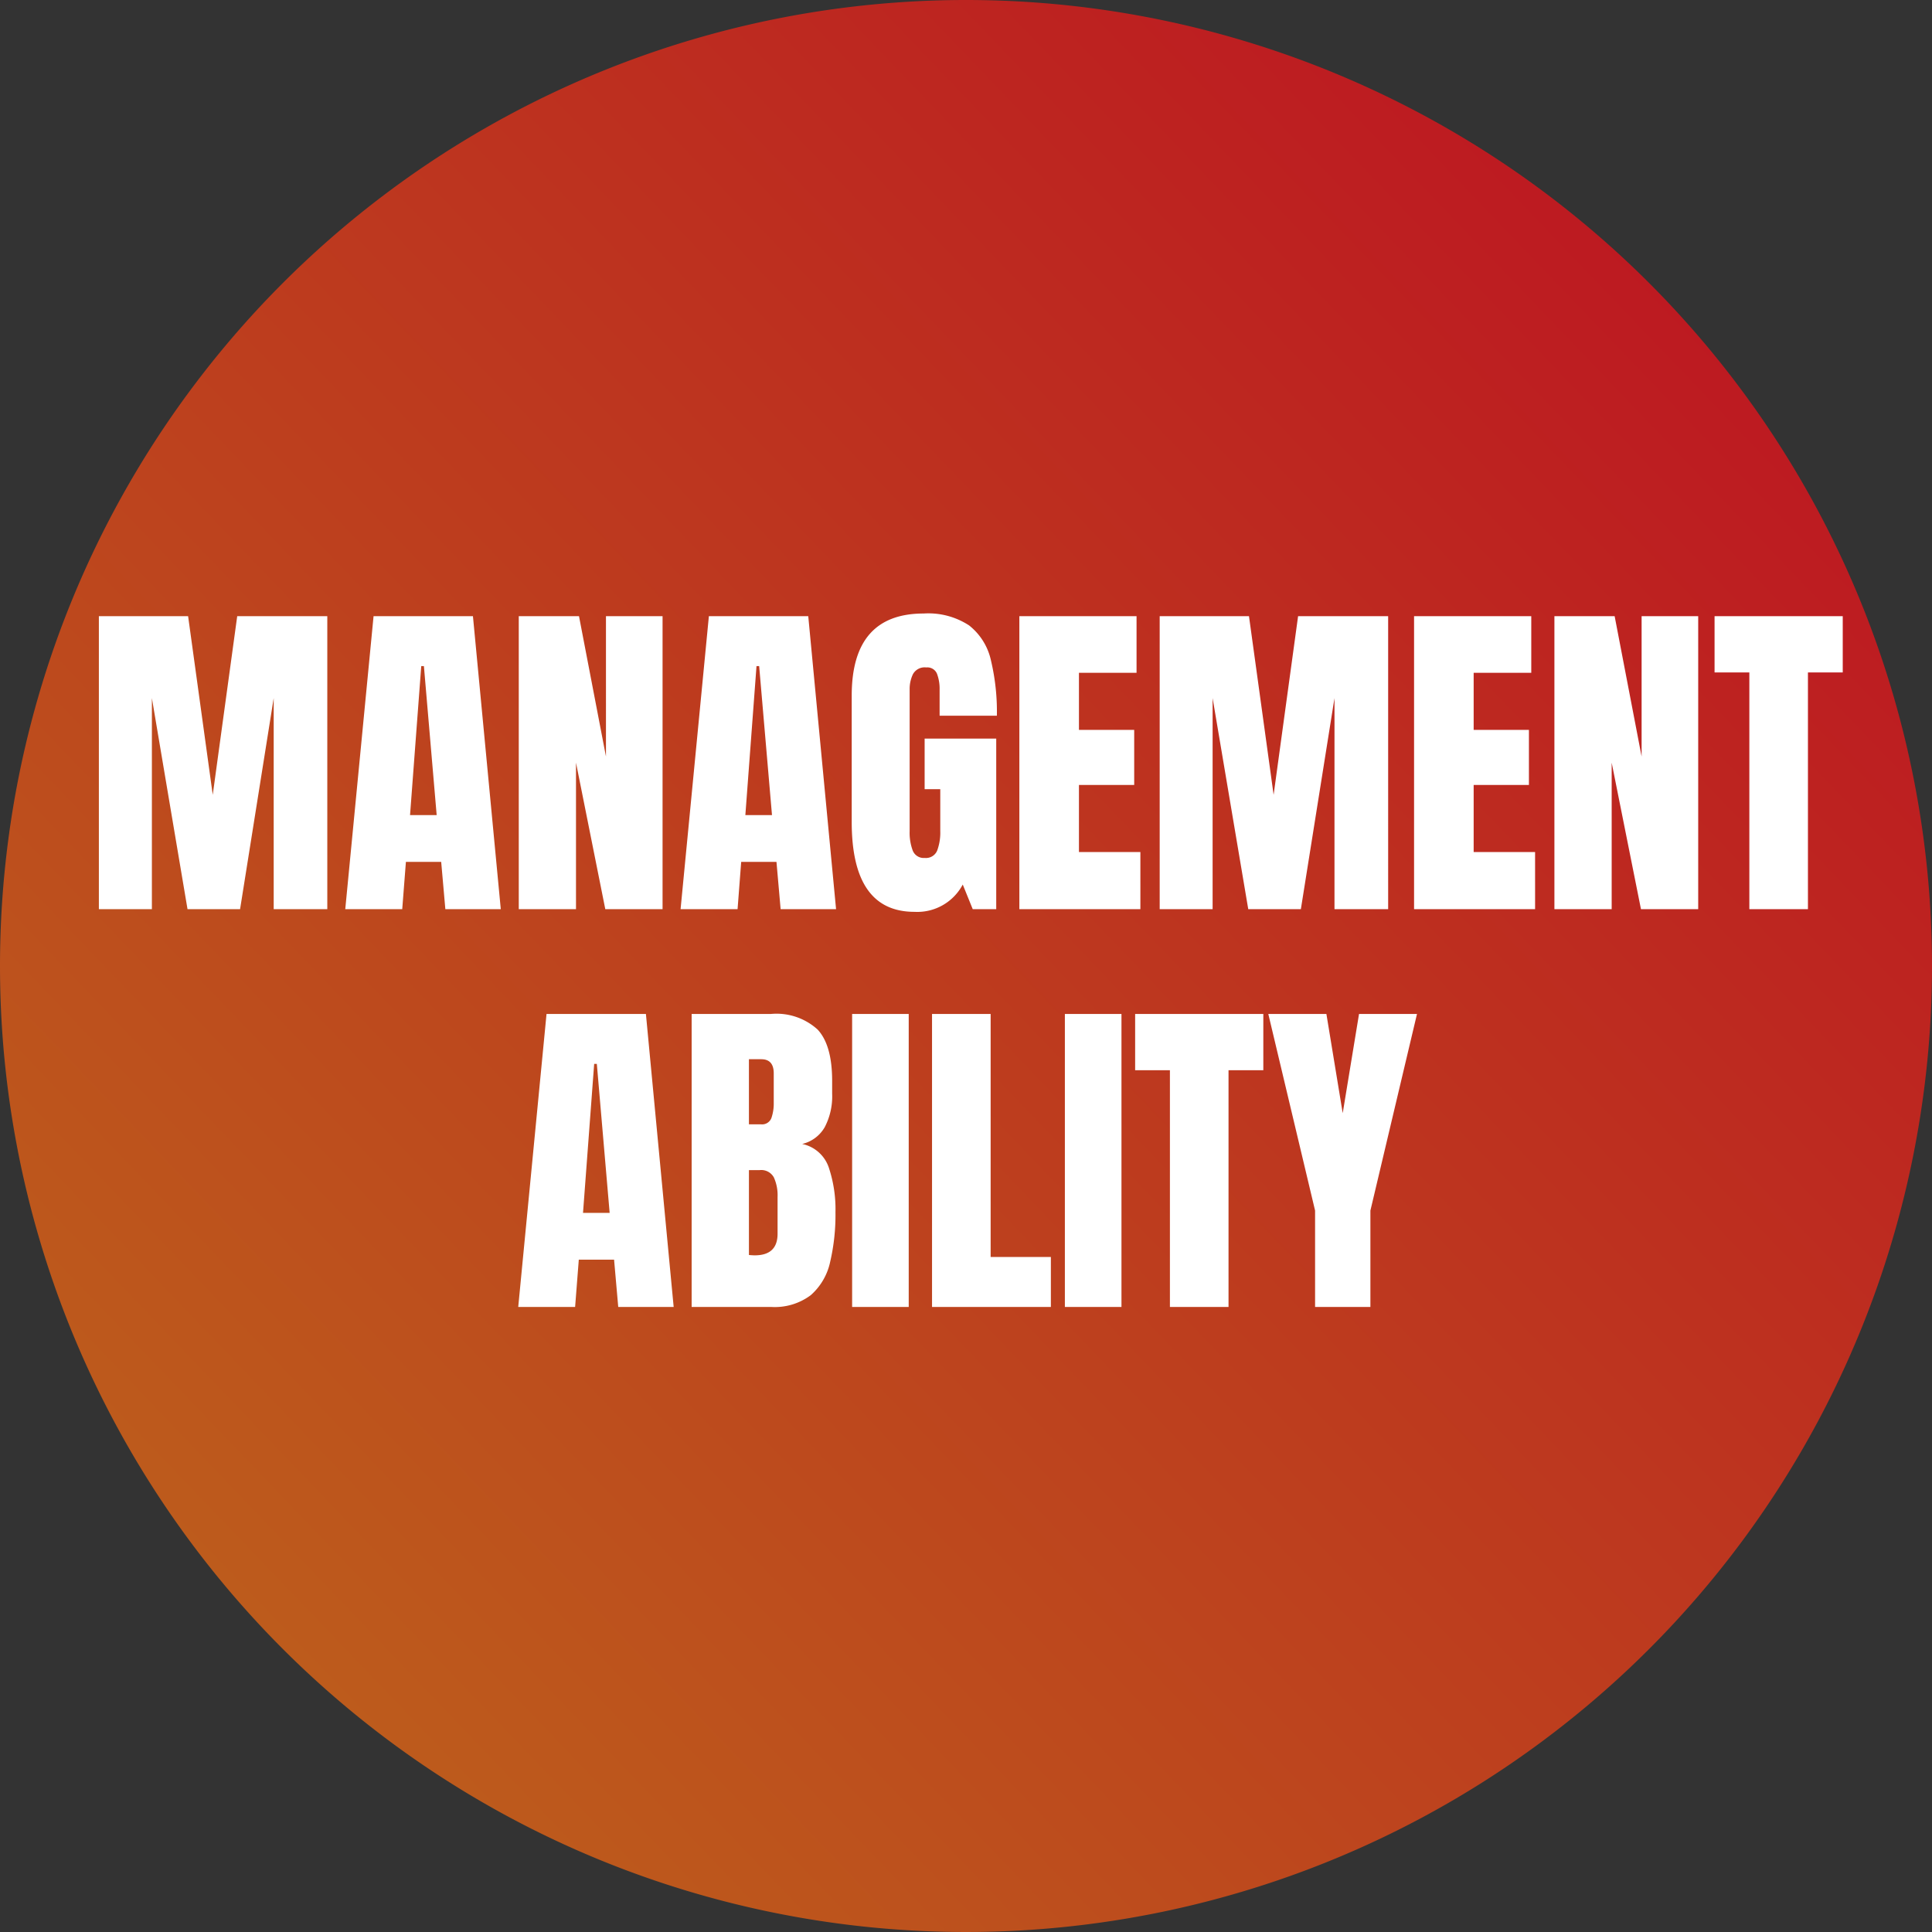
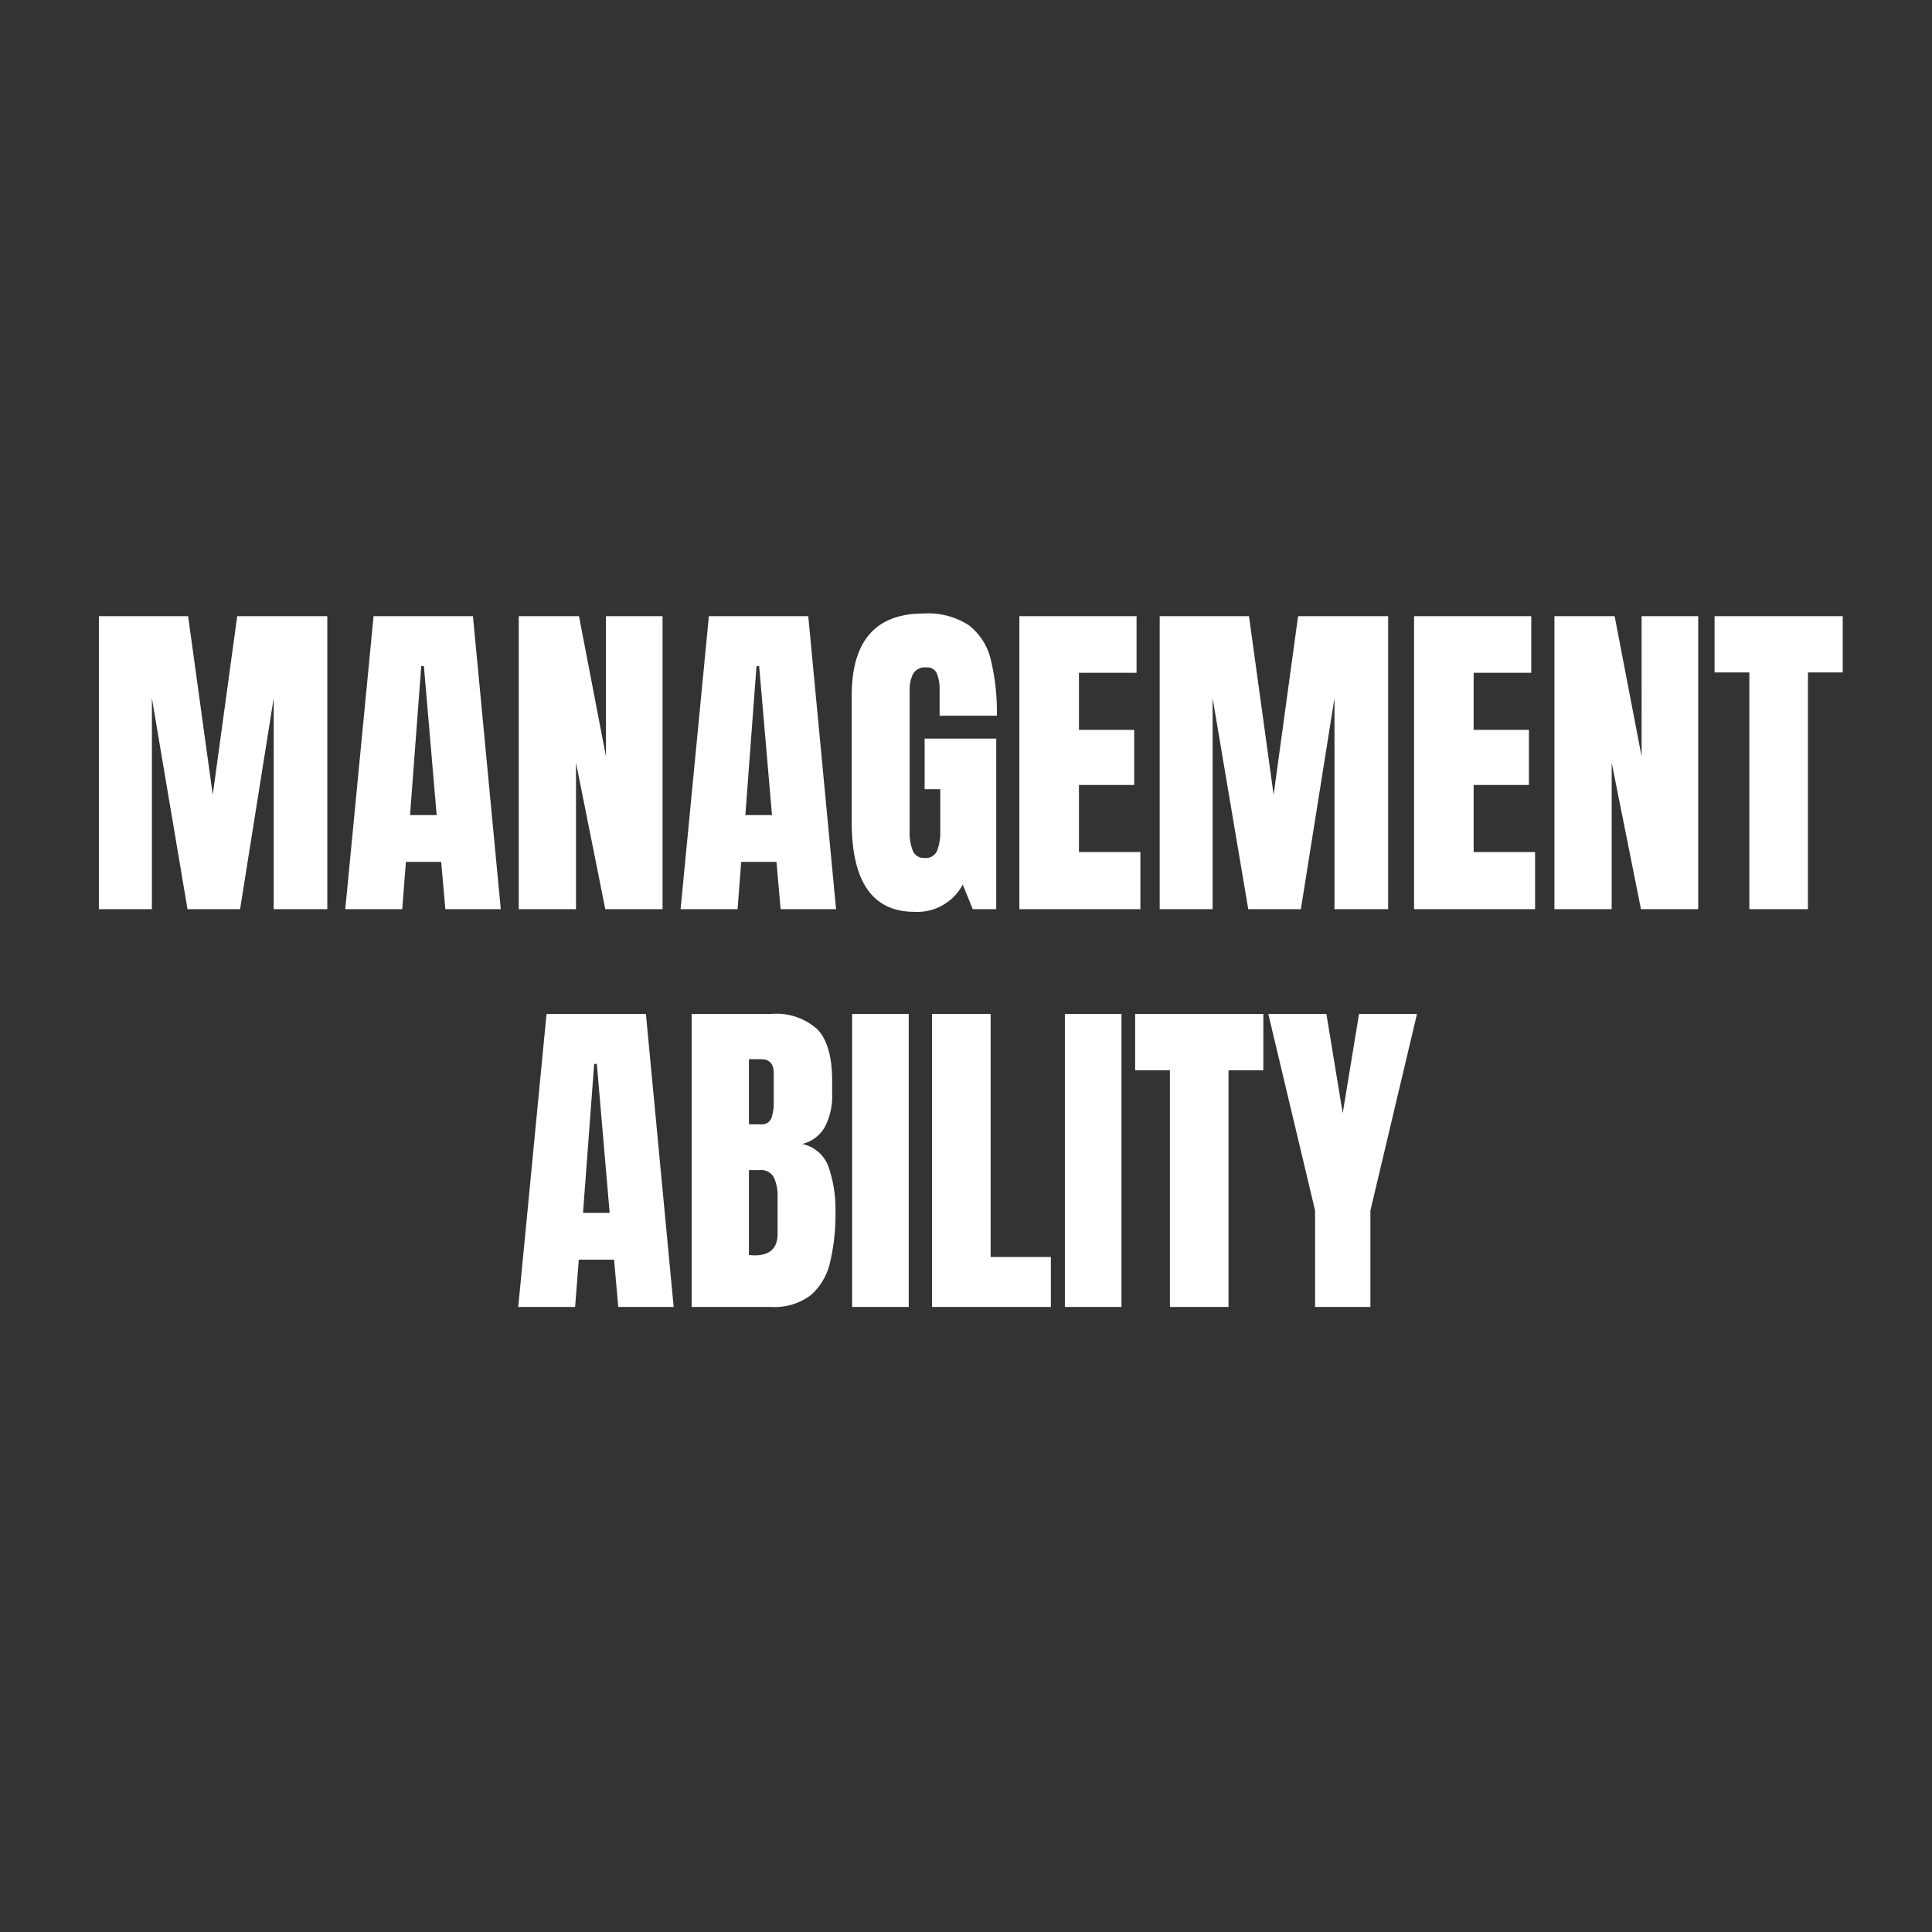
<svg xmlns="http://www.w3.org/2000/svg" width="170" height="170" viewBox="0 0 170 170">
  <rect x="0" y="0" width="170" height="170" fill="#333333" stroke="none" />
  <defs>
    <linearGradient id="a" x1="-0.124" y1="1.074" x2="0.849" y2="0.142" gradientUnits="objectBoundingBox">
      <stop offset="0" stop-color="#bd721a" />
      <stop offset="1" stop-color="#bd1a21" />
    </linearGradient>
  </defs>
  <g transform="translate(-555 -3129)">
-     <path d="M85,0A85,85,0,1,1,0,85,85,85,0,0,1,85,0Z" transform="translate(555 3129)" fill="url(#a)" />
    <path d="M-76.3,0V-25.781h7.852l2.168,15.718,2.153-15.718H-56.2V0h-4.717V-18.574L-63.875,0H-68.5l-3.135-18.574V0Zm21.68,0,2.49-25.781h8.745L-40.935,0h-4.878l-.366-4.16h-3.105L-49.607,0Zm5.7-8.276h2.344L-47.7-21.387h-.234ZM-39.353,0V-25.781h5.3l2.373,12.349V-25.781h4.98V0h-5.039l-2.578-12.891V0Zm14.238,0,2.49-25.781h8.745L-11.433,0h-4.878l-.366-4.16h-3.105L-20.1,0Zm5.7-8.276h2.344L-18.2-21.387h-.234ZM-4.534.234q-5.522,0-5.522-7.91V-18.794q0-7.222,6.328-7.222a6.558,6.558,0,0,1,4,1.047A5.38,5.38,0,0,1,2.19-21.914a19.52,19.52,0,0,1,.527,4.893H-2.322v-2.285a3.763,3.763,0,0,0-.227-1.4.912.912,0,0,0-.945-.564,1.172,1.172,0,0,0-1.179.6,3.03,3.03,0,0,0-.286,1.318v12.5a4.46,4.46,0,0,0,.271,1.692,1.04,1.04,0,0,0,1.062.652,1.063,1.063,0,0,0,1.091-.652,4.555,4.555,0,0,0,.271-1.721v-3.677H-3.64v-4.453h6.3V0H.593L-.286-2.168A4.526,4.526,0,0,1-4.534.234ZM4.695,0V-25.781H15.007v4.98H9.939v5.024H14.8v4.849H9.939v5.9h5.405V0ZM17.043,0V-25.781H24.9l2.168,15.718,2.153-15.718h7.925V0H32.424V-18.574L29.465,0H24.836L21.7-18.574V0ZM39.426,0V-25.781H49.739v4.98H44.67v5.024h4.863v4.849H44.67v5.9h5.405V0ZM51.775,0V-25.781h5.3l2.373,12.349V-25.781h4.98V0H59.392L56.814-12.891V0ZM68.928,0V-20.83H65.867v-4.951H77.146v4.951H74.084V0ZM-39.4,35l2.49-25.781h8.745L-25.723,35H-30.6l-.366-4.16h-3.105L-34.395,35Zm5.7-8.276h2.344l-1.128-13.11h-.234ZM-24.141,35V9.219h6.987a5.379,5.379,0,0,1,4.094,1.37q1.282,1.37,1.282,4.519v1.128a5.845,5.845,0,0,1-.652,2.944,3.1,3.1,0,0,1-1.985,1.479,3.152,3.152,0,0,1,2.336,2.058,11.53,11.53,0,0,1,.593,3.948,18.187,18.187,0,0,1-.469,4.38,5.4,5.4,0,0,1-1.7,2.915,5.274,5.274,0,0,1-3.5,1.04ZM-19.1,18.931h1.055a.873.873,0,0,0,.923-.557,3.864,3.864,0,0,0,.205-1.333V14.448q0-1.245-1.1-1.245H-19.1Zm.513,11.528q2.007,0,2.007-1.9V25.332a3.814,3.814,0,0,0-.33-1.736,1.263,1.263,0,0,0-1.238-.637H-19.1V30.43Q-18.779,30.459-18.589,30.459ZM-10.02,35V9.219h4.98V35Zm7.031,0V9.219H2.168V30.605h5.3V35ZM8.7,35V9.219h4.98V35Zm9.243,0V14.17H14.883V9.219H26.162V14.17H23.1V35Zm12.773,0V26.519L26.6,9.219h5.112l1.436,8.73,1.436-8.73h5.1l-4.1,17.3V35Z" transform="translate(640 3209)" fill="#fff" />
  </g>
</svg>